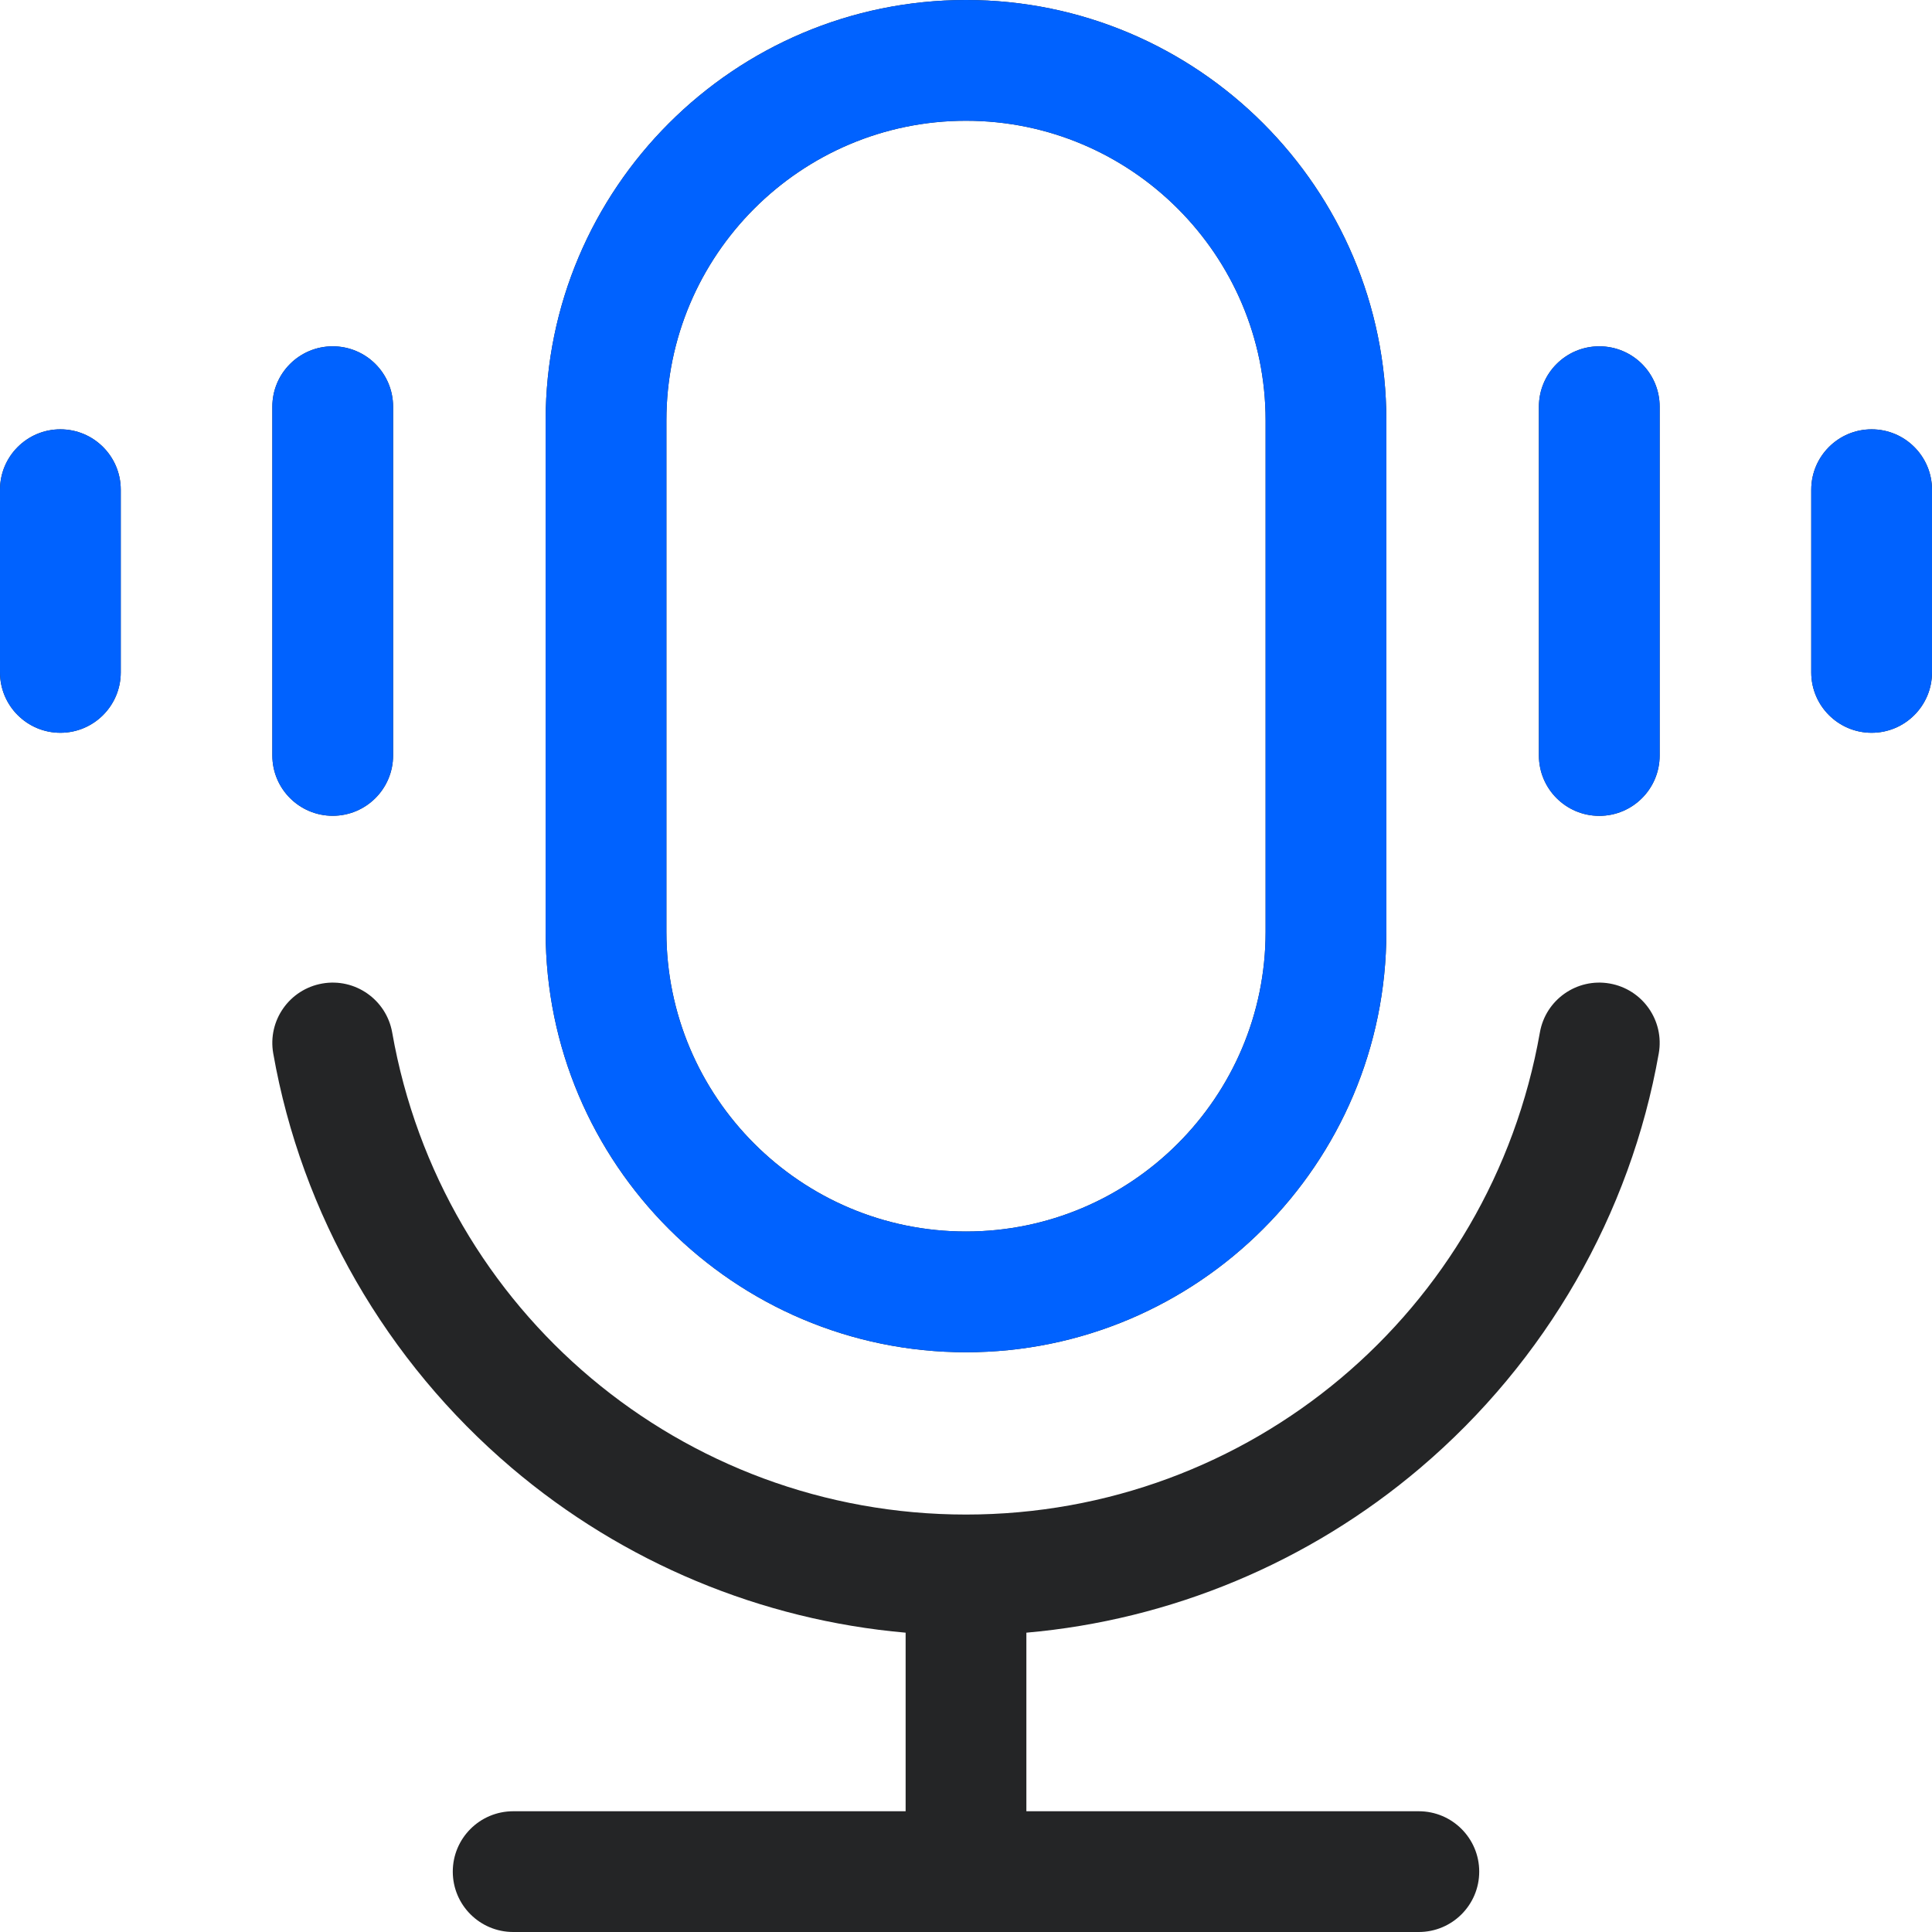
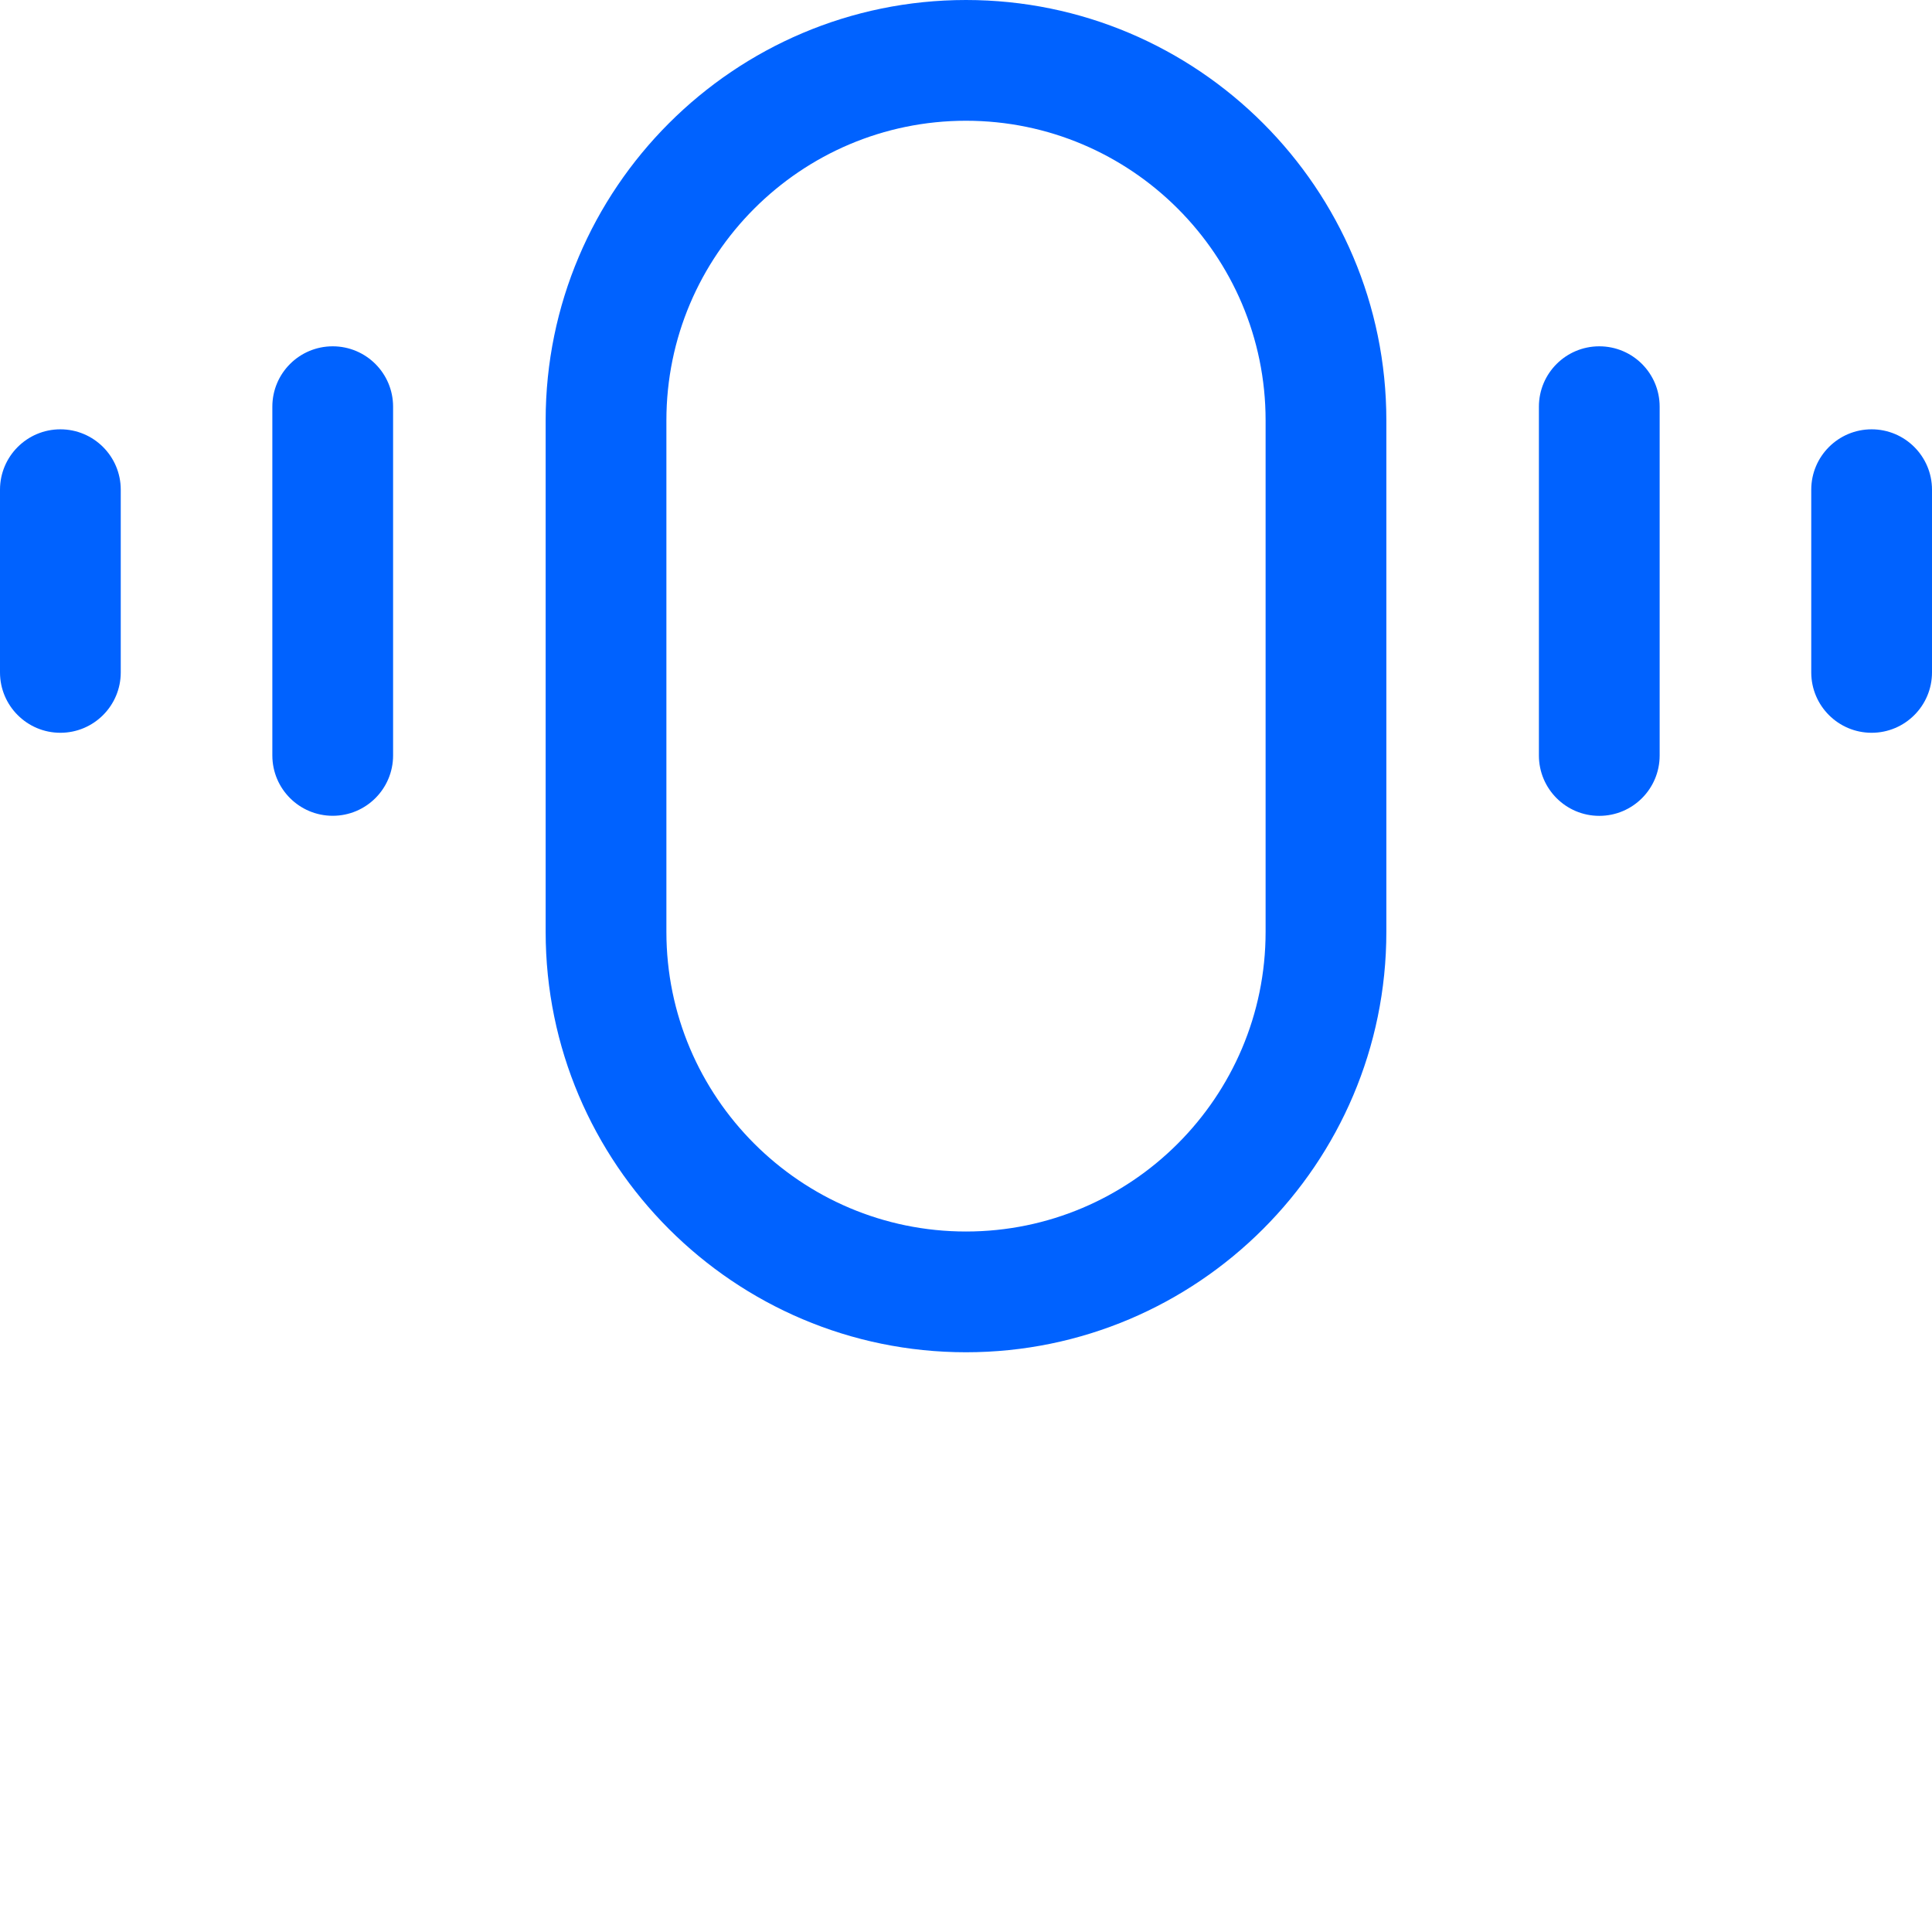
<svg xmlns="http://www.w3.org/2000/svg" width="28" height="28" viewBox="0 0 28 28" fill="none">
  <g clip-path="url(#clip0_1319_2877)">
-     <path d="M14 19.598C17.359 19.598 20.092 16.865 20.092 13.506V6.092C20.092 2.733 17.359 0 14 0C10.641 0 7.908 2.733 7.908 6.092V13.506C7.908 16.865 10.641 19.598 14 19.598ZM9.658 6.092C9.658 3.698 11.606 1.75 14 1.75C16.394 1.75 18.342 3.698 18.342 6.092V13.506C18.342 15.9 16.394 17.848 14 17.848C11.606 17.848 9.658 15.9 9.658 13.506V6.092ZM24.04 15.267C23.63 17.596 22.403 19.729 20.584 21.274C18.967 22.648 16.966 23.479 14.875 23.662V26.25H20.562C21.046 26.25 21.438 26.642 21.438 27.125C21.438 27.608 21.046 28 20.562 28H7.438C6.954 28 6.562 27.608 6.562 27.125C6.562 26.642 6.954 26.25 7.438 26.25H13.125V23.662C11.034 23.479 9.033 22.648 7.416 21.274C5.597 19.729 4.37 17.596 3.96 15.267C3.876 14.791 4.194 14.338 4.67 14.254C5.146 14.17 5.6 14.488 5.684 14.964C6.396 19.012 9.894 21.95 14 21.95C18.107 21.95 21.604 19.012 22.317 14.964C22.4 14.488 22.854 14.17 23.33 14.254C23.806 14.338 24.124 14.791 24.04 15.267ZM24.053 5.894V10.949C24.053 11.432 23.662 11.824 23.178 11.824C22.695 11.824 22.303 11.432 22.303 10.949V5.894C22.303 5.41 22.695 5.019 23.178 5.019C23.662 5.019 24.053 5.41 24.053 5.894ZM28 7.097V9.745C28 10.228 27.608 10.62 27.125 10.62C26.642 10.62 26.25 10.228 26.25 9.745V7.097C26.25 6.614 26.642 6.222 27.125 6.222C27.608 6.222 28 6.614 28 7.097ZM3.947 10.948V5.894C3.947 5.41 4.339 5.019 4.822 5.019C5.305 5.019 5.697 5.41 5.697 5.894V10.948C5.697 11.432 5.305 11.823 4.822 11.823C4.339 11.823 3.947 11.432 3.947 10.948ZM1.75 7.097V9.745C1.75 10.228 1.358 10.62 0.875 10.62C0.392 10.62 0 10.228 0 9.745V7.097C0 6.614 0.392 6.222 0.875 6.222C1.358 6.222 1.75 6.614 1.75 7.097Z" fill="#242526" />
    <path d="M14 19.598C17.359 19.598 20.092 16.865 20.092 13.506V6.092C20.092 2.733 17.359 0 14 0C10.641 0 7.908 2.733 7.908 6.092V13.506C7.908 16.865 10.641 19.598 14 19.598ZM9.658 6.092C9.658 3.698 11.606 1.75 14 1.75C16.394 1.75 18.342 3.698 18.342 6.092V13.506C18.342 15.9 16.394 17.848 14 17.848C11.606 17.848 9.658 15.9 9.658 13.506V6.092ZM24.053 5.894V10.949C24.053 11.432 23.662 11.824 23.178 11.824C22.695 11.824 22.303 11.432 22.303 10.949V5.894C22.303 5.41 22.695 5.019 23.178 5.019C23.662 5.019 24.053 5.41 24.053 5.894ZM28 7.097V9.745C28 10.228 27.608 10.62 27.125 10.62C26.642 10.62 26.25 10.228 26.25 9.745V7.097C26.25 6.614 26.642 6.222 27.125 6.222C27.608 6.222 28 6.614 28 7.097ZM3.947 10.948V5.894C3.947 5.41 4.339 5.019 4.822 5.019C5.305 5.019 5.697 5.41 5.697 5.894V10.948C5.697 11.432 5.305 11.823 4.822 11.823C4.339 11.823 3.947 11.432 3.947 10.948ZM1.75 7.097V9.745C1.75 10.228 1.358 10.62 0.875 10.62C0.392 10.62 0 10.228 0 9.745V7.097C0 6.614 0.392 6.222 0.875 6.222C1.358 6.222 1.75 6.614 1.75 7.097Z" fill="#0062FF" />
  </g>
  <defs>
    <clipPath id="clip0_1319_2877">
      <rect width="28" height="28" fill="white" />
    </clipPath>
  </defs>
</svg>